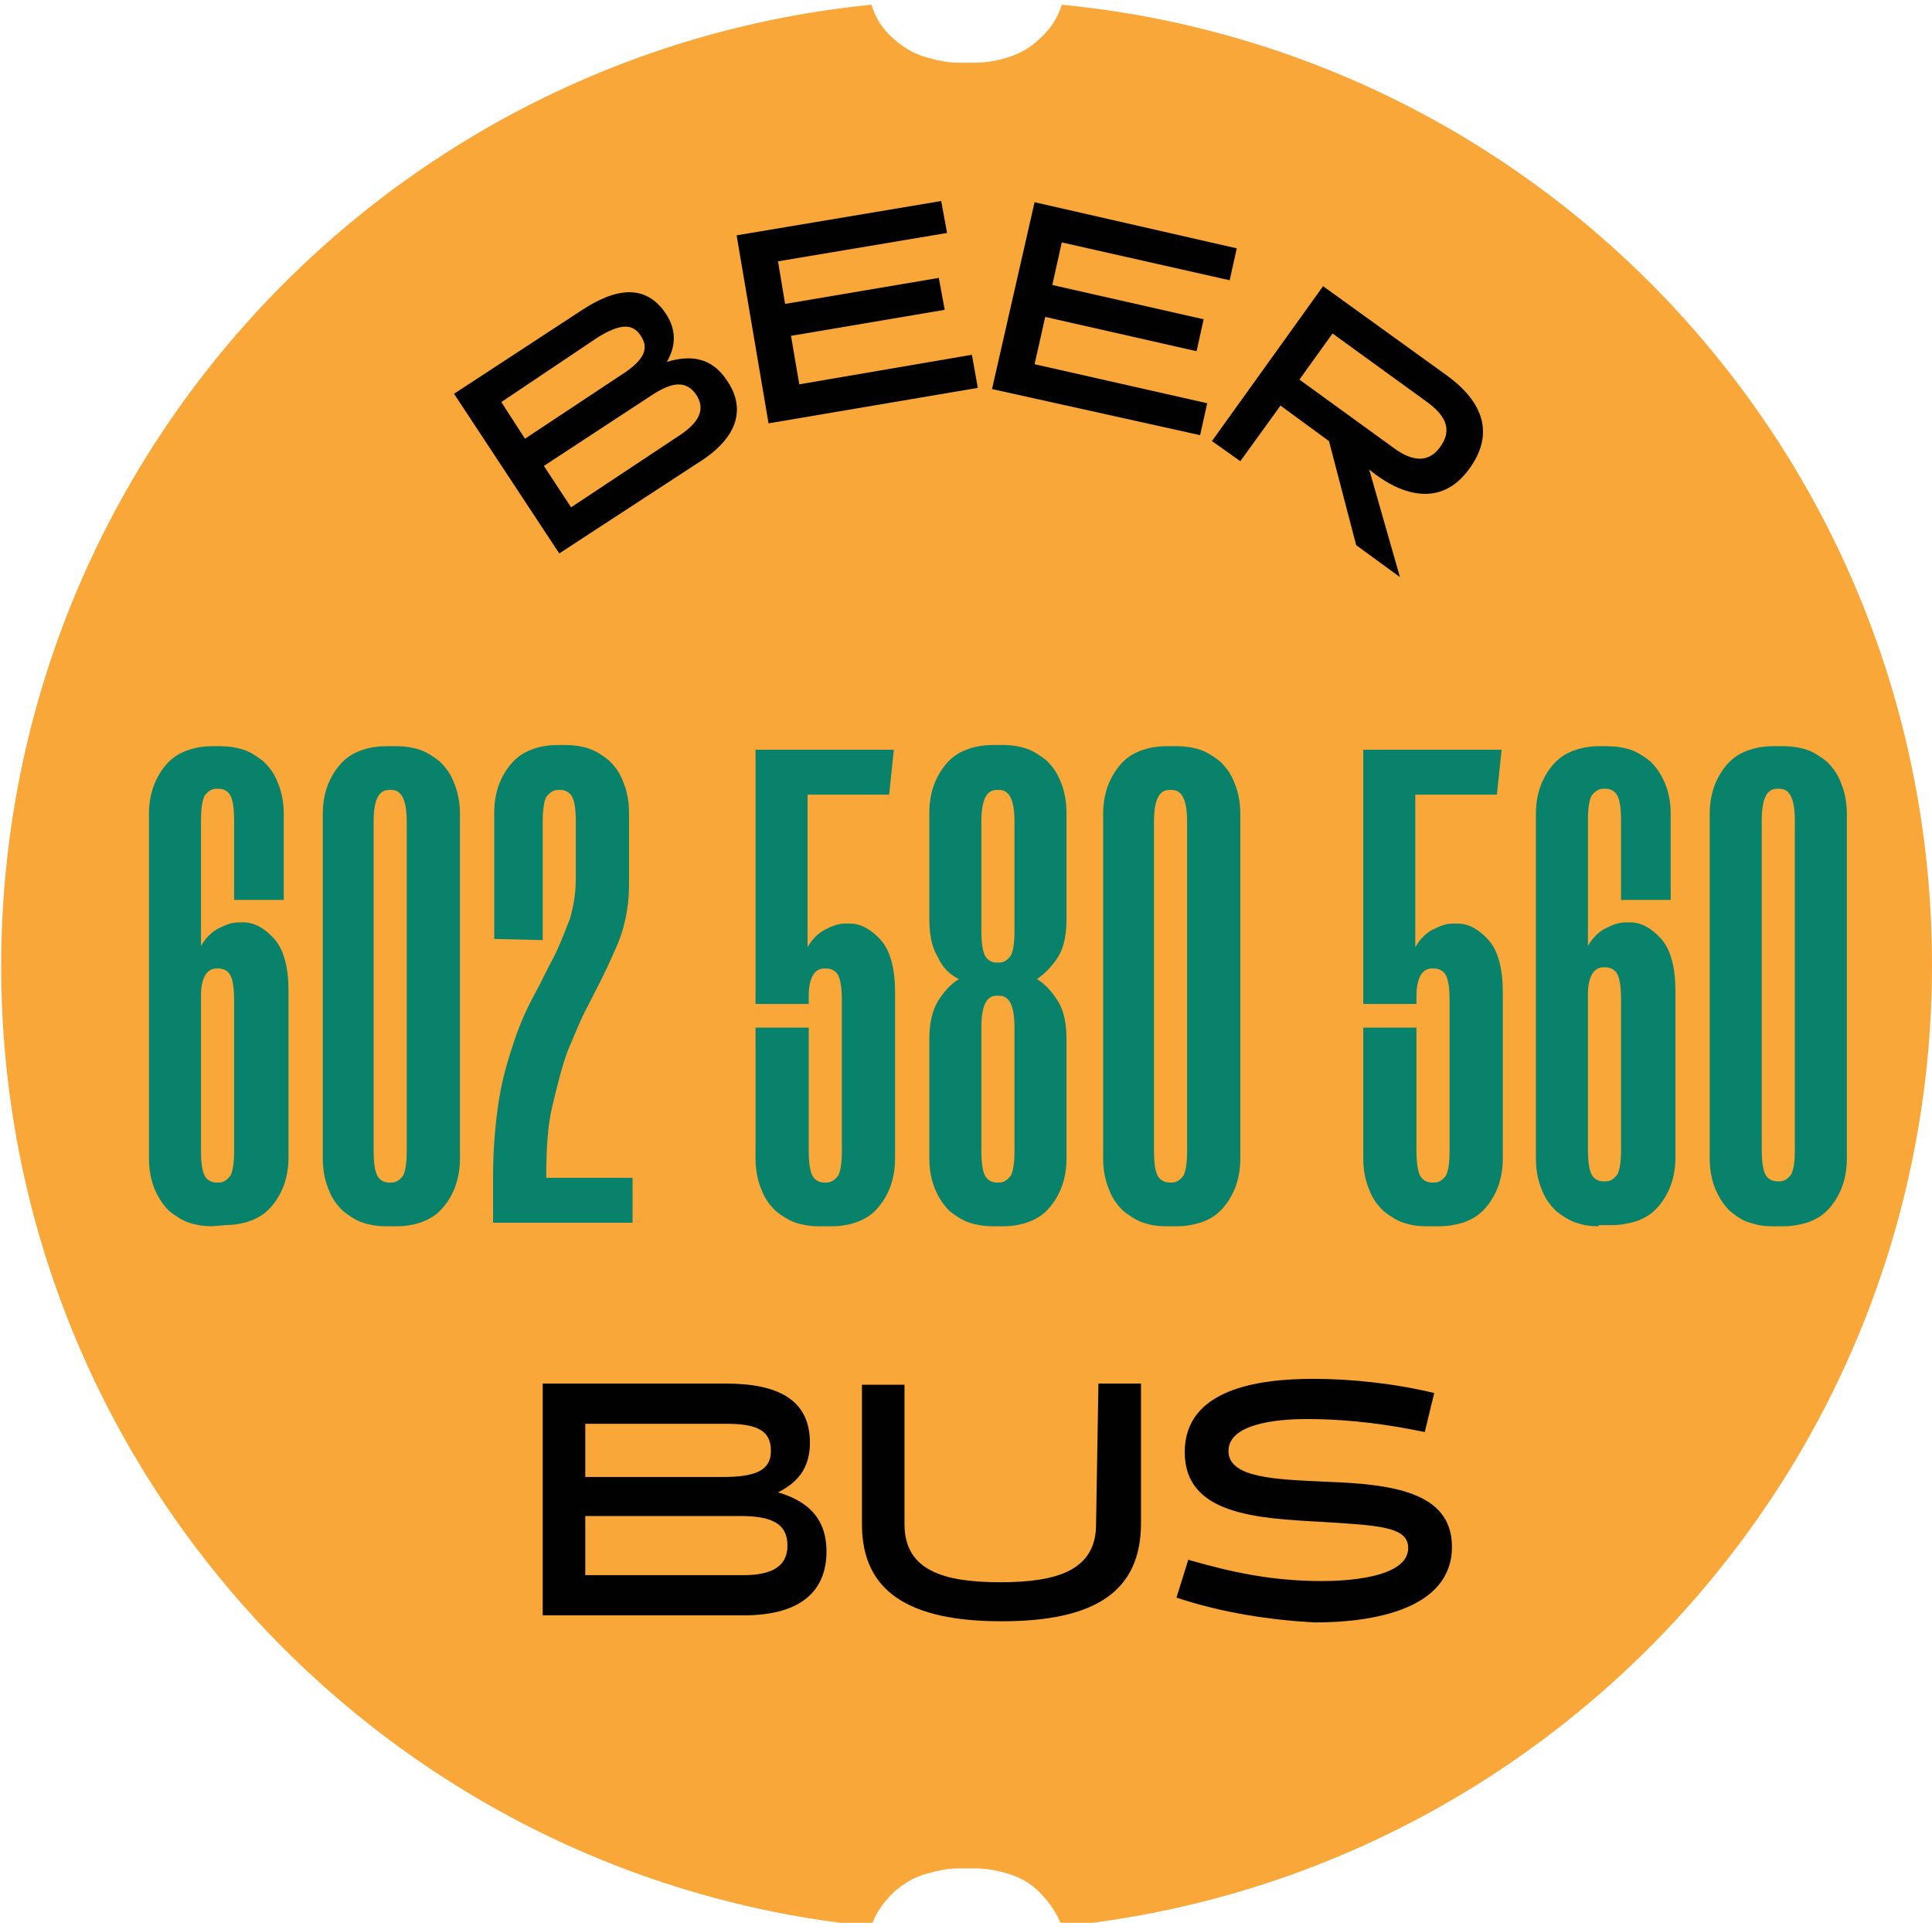
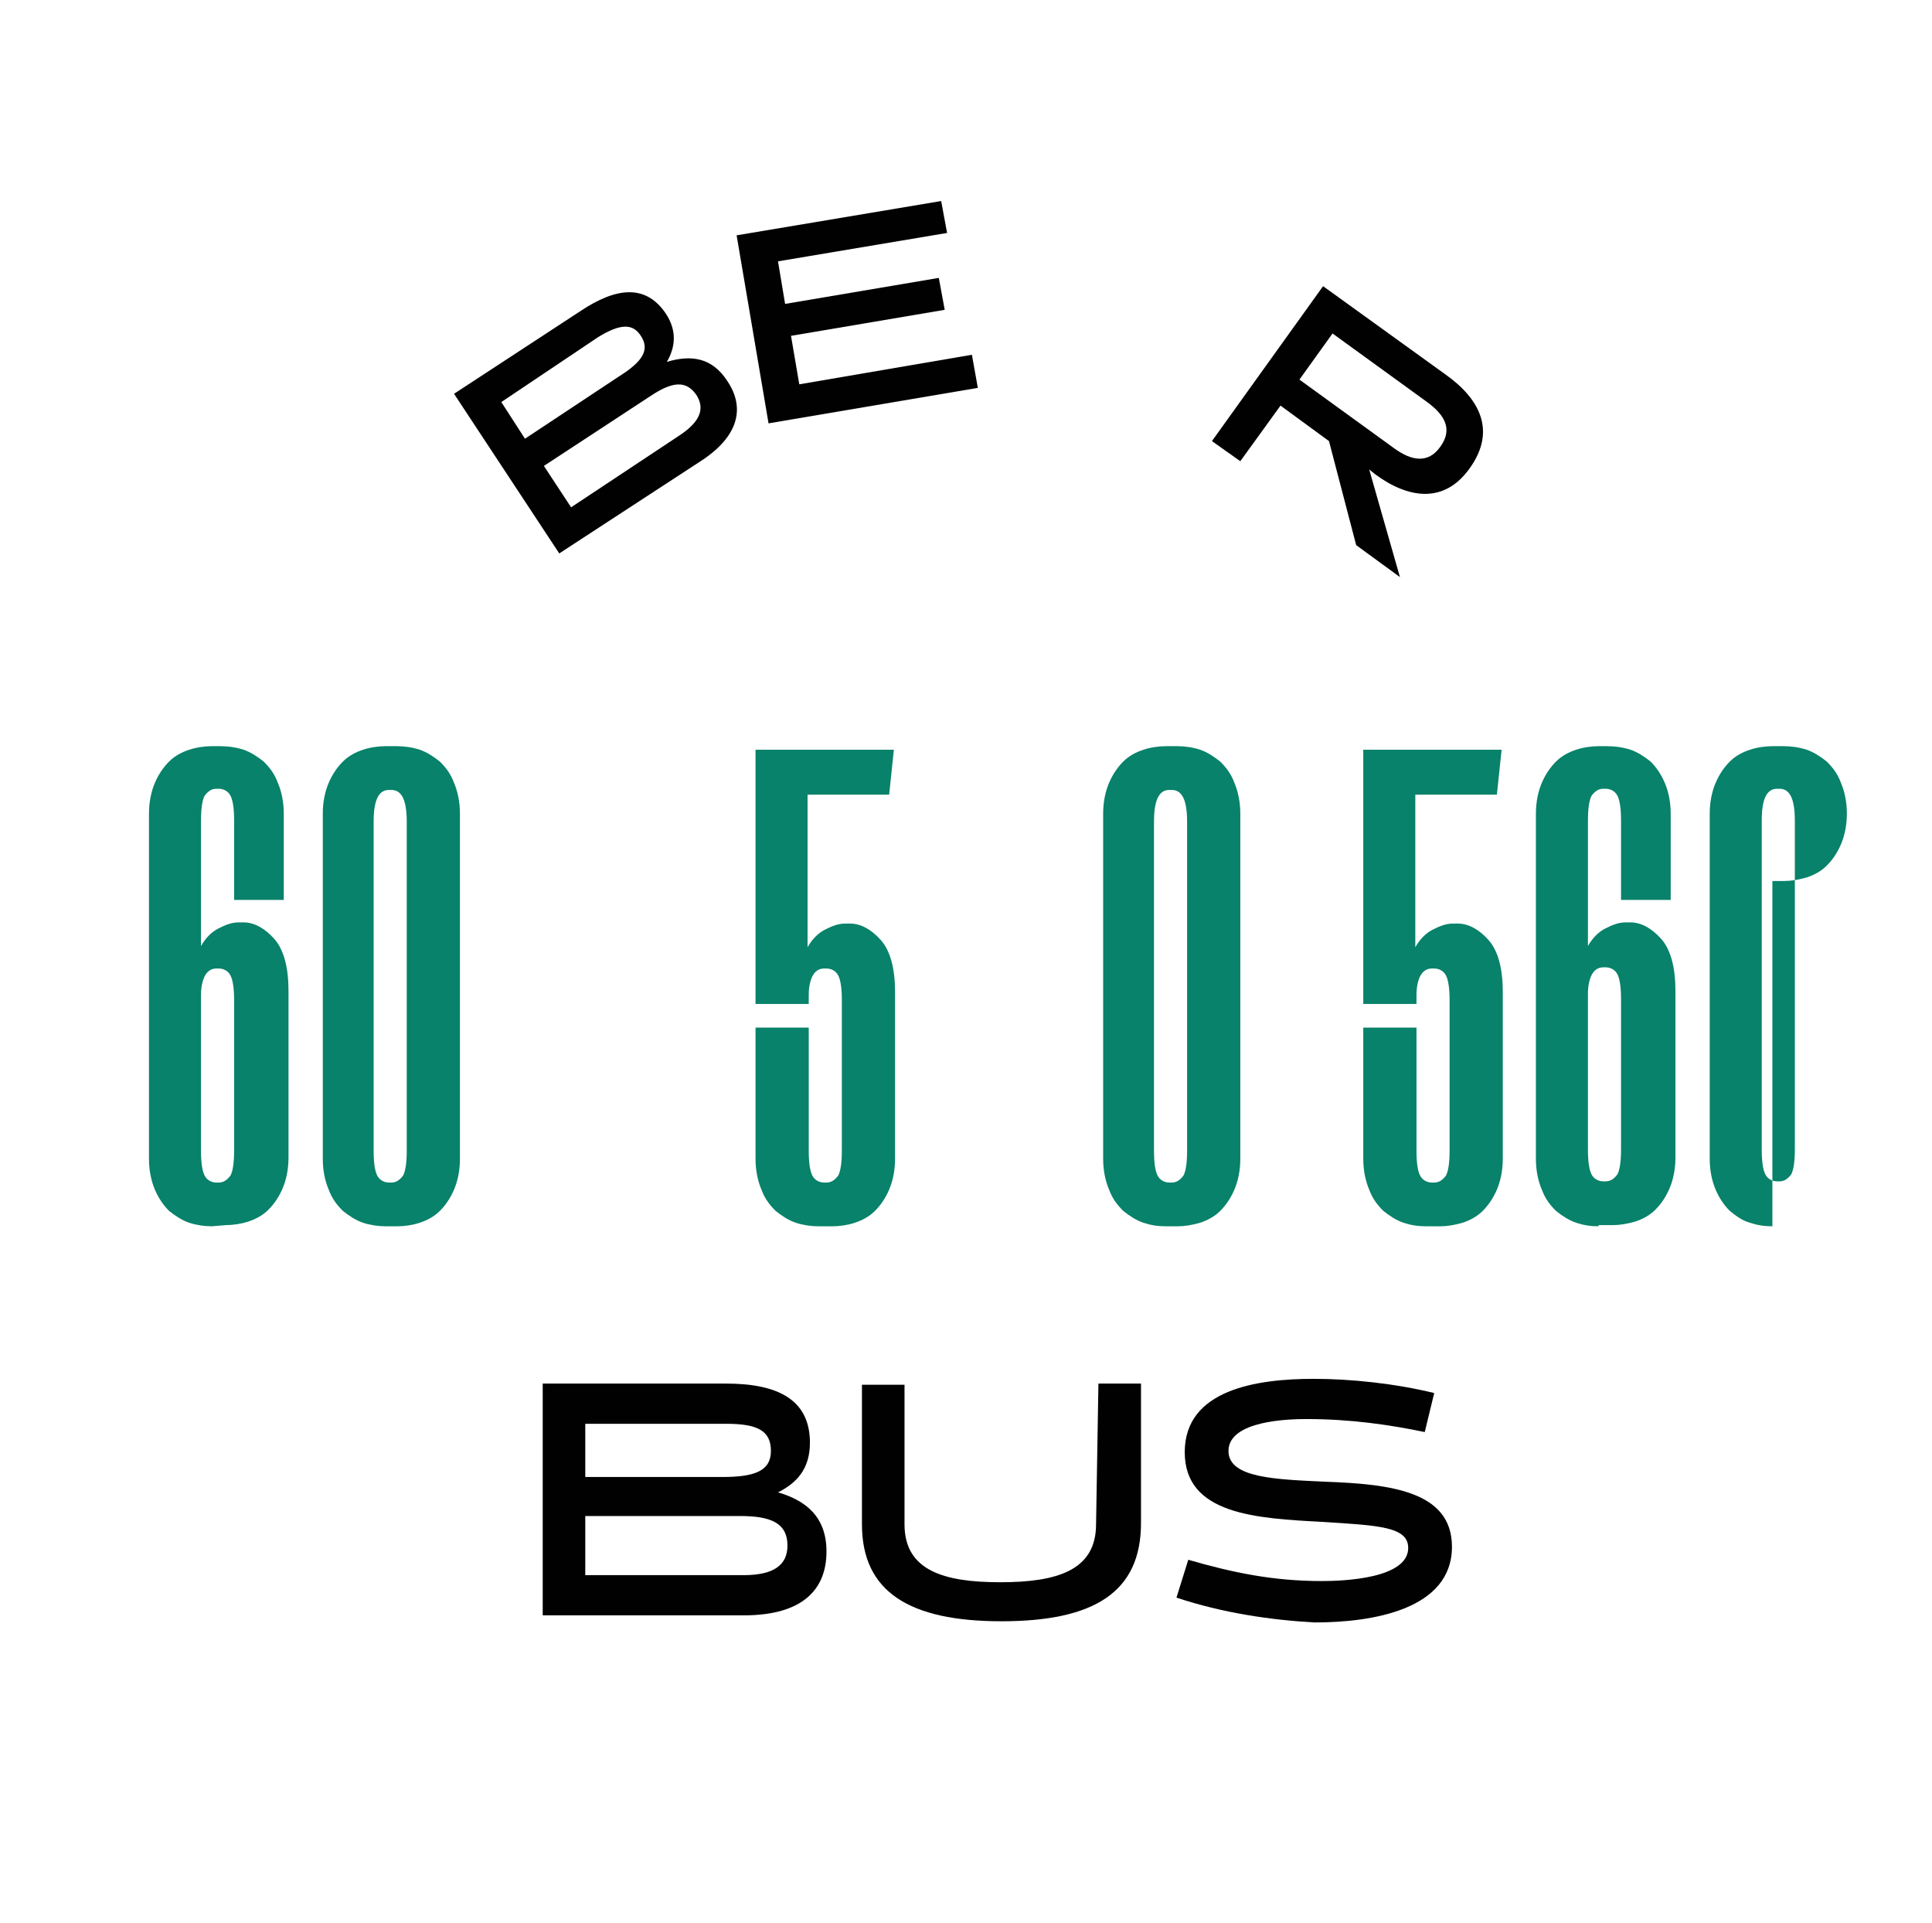
<svg xmlns="http://www.w3.org/2000/svg" version="1.1" id="Layer_1" x="0px" y="0px" viewBox="0 0 163.4 162.6" style="enable-background:new 0 0 163.4 162.6;" xml:space="preserve">
  <style type="text/css">
	.st0{fill:#FAA739;}
	.st1{fill:#08826A;}
	.st2{fill:#010101;}
</style>
  <g>
-     <path class="st0" d="M89.8,0.4c0,0.1-0.1,0.2-0.1,0.3c-0.4,1.1-1,1.9-1.8,2.6c-0.7,0.7-1.6,1.2-2.5,1.5c-0.9,0.3-1.9,0.5-2.9,0.5   l-1.4,0c-1,0-1.9-0.2-2.9-0.5c-1-0.3-1.8-0.8-2.6-1.5c-0.8-0.7-1.4-1.5-1.8-2.6c0-0.1-0.1-0.2-0.1-0.3C32.4,4.5,0.1,39.3,0.1,81.7   s32.3,77.2,73.6,81.2c0-0.1,0.1-0.2,0.1-0.3c0.4-1.1,1.1-1.9,1.8-2.6c0.8-0.7,1.6-1.2,2.6-1.5c1-0.3,1.9-0.5,2.9-0.5l1.4,0   c1,0,2,0.2,2.9,0.5c1,0.3,1.8,0.8,2.5,1.5c0.7,0.7,1.3,1.5,1.8,2.6c0,0.1,0.1,0.2,0.1,0.3c41.3-4.1,73.6-38.9,73.6-81.3   S131.2,4.4,89.8,0.4" />
    <g>
      <path class="st1" d="M17.9,103.7c-0.6,0-1.3-0.1-1.9-0.3c-0.6-0.2-1.2-0.6-1.7-1c-0.5-0.5-0.9-1.1-1.2-1.8    c-0.3-0.7-0.5-1.6-0.5-2.6l0-29.2c0-1,0.2-1.9,0.5-2.6c0.3-0.7,0.7-1.3,1.2-1.8c0.5-0.5,1.1-0.8,1.7-1c0.6-0.2,1.3-0.3,1.9-0.3    h0.7c0.7,0,1.4,0.1,2,0.3c0.6,0.2,1.2,0.6,1.7,1c0.5,0.5,0.9,1,1.2,1.8c0.3,0.7,0.5,1.6,0.5,2.6l0,7.3l-4.2,0l0-6.7    c0-1-0.1-1.7-0.3-2.1c-0.2-0.4-0.6-0.6-1-0.6h-0.2c-0.4,0-0.7,0.2-1,0.6c-0.2,0.4-0.3,1.1-0.3,2.1l0,10.6c0.4-0.7,0.9-1.2,1.5-1.5    c0.6-0.3,1.1-0.5,1.7-0.5h0.4c0.9,0,1.8,0.5,2.6,1.4c0.8,0.9,1.2,2.4,1.2,4.4l0,14.1c0,1-0.2,1.9-0.5,2.6    c-0.3,0.7-0.7,1.3-1.2,1.8c-0.5,0.5-1.1,0.8-1.7,1c-0.6,0.2-1.3,0.3-1.9,0.3L17.9,103.7z M17,97.3c0,1,0.1,1.7,0.3,2.1    c0.2,0.4,0.6,0.6,1,0.6h0.2c0.4,0,0.7-0.2,1-0.6c0.2-0.4,0.3-1.1,0.3-2.1l0-12.7c0-1-0.1-1.7-0.3-2.1c-0.2-0.4-0.6-0.6-1-0.6h-0.2    c-0.4,0-0.7,0.2-0.9,0.5c-0.2,0.3-0.4,0.9-0.4,1.7L17,97.3z" />
      <path class="st1" d="M32.6,103.7c-0.6,0-1.3-0.1-1.9-0.3c-0.6-0.2-1.2-0.6-1.7-1c-0.5-0.5-0.9-1-1.2-1.8c-0.3-0.7-0.5-1.6-0.5-2.6    l0-29.2c0-1,0.2-1.9,0.5-2.6c0.3-0.7,0.7-1.3,1.2-1.8c0.5-0.5,1.1-0.8,1.7-1c0.6-0.2,1.3-0.3,1.9-0.3l1,0c0.6,0,1.3,0.1,1.9,0.3    c0.6,0.2,1.2,0.6,1.7,1c0.5,0.5,0.9,1,1.2,1.8c0.3,0.7,0.5,1.6,0.5,2.6l0,29.2c0,1-0.2,1.9-0.5,2.6c-0.3,0.7-0.7,1.3-1.2,1.8    c-0.5,0.5-1.1,0.8-1.7,1c-0.6,0.2-1.3,0.3-1.9,0.3H32.6z M32.9,66.8c-0.9,0-1.3,0.9-1.3,2.7l0,27.8c0,1,0.1,1.7,0.3,2.1    c0.2,0.4,0.6,0.6,1,0.6h0.2c0.4,0,0.7-0.2,1-0.6c0.2-0.4,0.3-1.1,0.3-2.1l0-27.8c0-1.8-0.4-2.7-1.3-2.7H32.9z" />
-       <path class="st1" d="M41.8,79.4l0-10.7c0-1,0.2-1.9,0.5-2.6c0.3-0.7,0.7-1.3,1.2-1.8c0.5-0.5,1.1-0.8,1.7-1c0.6-0.2,1.3-0.3,2-0.3    l0.6,0c0.7,0,1.4,0.1,2,0.3c0.6,0.2,1.2,0.6,1.7,1c0.5,0.5,0.9,1,1.2,1.8c0.3,0.7,0.5,1.6,0.5,2.6l0,6.2c0,1.3-0.2,2.5-0.5,3.6    s-0.8,2.1-1.3,3.2c-0.5,1.1-1.1,2.2-1.7,3.4c-0.6,1.1-1.1,2.4-1.7,3.8c-0.5,1.4-0.9,3-1.3,4.7s-0.5,3.7-0.5,6l7.3,0l0,3.8l-11.8,0    l0-3.8c0-2.5,0.2-4.7,0.5-6.6s0.8-3.5,1.3-5c0.5-1.5,1.1-2.8,1.7-3.9c0.6-1.1,1.1-2.2,1.7-3.3c0.5-1,0.9-2.1,1.3-3.1    c0.3-1,0.5-2.2,0.5-3.4l0-4.8c0-1-0.1-1.7-0.3-2.1c-0.2-0.4-0.6-0.6-1-0.6h-0.2c-0.4,0-0.7,0.2-1,0.6c-0.2,0.4-0.3,1.1-0.3,2.1    l0,10L41.8,79.4z" />
      <path class="st1" d="M69.2,103.7c-0.6,0-1.3-0.1-1.9-0.3c-0.6-0.2-1.2-0.6-1.7-1c-0.5-0.5-0.9-1-1.2-1.8c-0.3-0.7-0.5-1.6-0.5-2.6    l0-11.1l4.5,0l0,10.4c0,1,0.1,1.7,0.3,2.1c0.2,0.4,0.6,0.6,1,0.6h0.2c0.4,0,0.7-0.2,1-0.6c0.2-0.4,0.3-1.1,0.3-2.1l0-12.7    c0-1-0.1-1.7-0.3-2.1c-0.2-0.4-0.6-0.6-1-0.6h-0.2c-0.4,0-0.7,0.2-0.9,0.5c-0.2,0.3-0.4,0.9-0.4,1.7l0,0.8l-4.5,0l0-21.5l11.7,0    l-0.4,3.8l-6.9,0l0,12.9c0.4-0.7,0.9-1.2,1.5-1.5c0.6-0.3,1.1-0.5,1.7-0.5h0.4c0.9,0,1.8,0.5,2.6,1.4c0.8,0.9,1.2,2.4,1.2,4.4    l0,14.1c0,1-0.2,1.9-0.5,2.6c-0.3,0.7-0.7,1.3-1.2,1.8c-0.5,0.5-1.1,0.8-1.7,1c-0.6,0.2-1.3,0.3-1.9,0.3H69.2z" />
-       <path class="st1" d="M83.9,103.7c-0.6,0-1.3-0.1-1.9-0.3c-0.6-0.2-1.2-0.6-1.7-1c-0.5-0.5-0.9-1.1-1.2-1.8    c-0.3-0.7-0.5-1.6-0.5-2.6l0-10.1c0-1.3,0.2-2.3,0.7-3.2c0.5-0.8,1.1-1.5,1.8-1.9c-0.8-0.4-1.4-1-1.8-1.9    c-0.5-0.8-0.7-1.9-0.7-3.2l0-9c0-1,0.2-1.9,0.5-2.6c0.3-0.7,0.7-1.3,1.2-1.8c0.5-0.5,1.1-0.8,1.7-1c0.6-0.2,1.3-0.3,1.9-0.3h1    c0.6,0,1.3,0.1,1.9,0.3c0.6,0.2,1.2,0.6,1.7,1c0.5,0.5,0.9,1,1.2,1.8c0.3,0.7,0.5,1.6,0.5,2.6l0,9c0,1.3-0.2,2.4-0.7,3.2    s-1.1,1.4-1.8,1.9c0.7,0.4,1.3,1.1,1.8,1.9s0.7,1.9,0.7,3.2l0,10.1c0,1-0.2,1.9-0.5,2.6c-0.3,0.7-0.7,1.3-1.2,1.8    c-0.5,0.5-1.1,0.8-1.7,1s-1.3,0.3-1.9,0.3H83.9z M84.3,66.8c-0.9,0-1.3,0.9-1.3,2.7l0,9.2c0,1,0.1,1.7,0.3,2.1    c0.2,0.4,0.6,0.6,1,0.6h0.2c0.4,0,0.7-0.2,1-0.6c0.2-0.4,0.3-1.1,0.3-2.1l0-9.2c0-1.8-0.4-2.7-1.3-2.7H84.3z M84.3,84.2    c-0.9,0-1.3,0.9-1.3,2.7l0,10.4c0,1,0.1,1.7,0.3,2.1c0.2,0.4,0.6,0.6,1,0.6h0.2c0.4,0,0.7-0.2,1-0.6c0.2-0.4,0.3-1.1,0.3-2.1    l0-10.4c0-1.8-0.4-2.7-1.3-2.7H84.3z" />
      <path class="st1" d="M98.6,103.7c-0.7,0-1.3-0.1-1.9-0.3c-0.6-0.2-1.2-0.6-1.7-1c-0.5-0.5-0.9-1-1.2-1.8c-0.3-0.7-0.5-1.6-0.5-2.6    l0-29.2c0-1,0.2-1.9,0.5-2.6c0.3-0.7,0.7-1.3,1.2-1.8c0.5-0.5,1.1-0.8,1.7-1c0.6-0.2,1.3-0.3,1.9-0.3l1,0c0.6,0,1.3,0.1,1.9,0.3    c0.6,0.2,1.2,0.6,1.7,1c0.5,0.5,0.9,1,1.2,1.8c0.3,0.7,0.5,1.6,0.5,2.6l0,29.2c0,1-0.2,1.9-0.5,2.6c-0.3,0.7-0.7,1.3-1.2,1.8    s-1.1,0.8-1.7,1c-0.7,0.2-1.3,0.3-1.9,0.3H98.6z M98.9,66.8c-0.9,0-1.3,0.9-1.3,2.7l0,27.8c0,1,0.1,1.7,0.3,2.1    c0.2,0.4,0.6,0.6,1,0.6h0.2c0.4,0,0.7-0.2,1-0.6c0.2-0.4,0.3-1.1,0.3-2.1l0-27.8c0-1.8-0.4-2.7-1.3-2.7H98.9z" />
      <path class="st1" d="M120.6,103.7c-0.7,0-1.3-0.1-1.9-0.3c-0.6-0.2-1.2-0.6-1.7-1c-0.5-0.5-0.9-1-1.2-1.8    c-0.3-0.7-0.5-1.6-0.5-2.6l0-11.1l4.5,0l0,10.4c0,1,0.1,1.7,0.3,2.1s0.6,0.6,1,0.6h0.2c0.4,0,0.7-0.2,1-0.6    c0.2-0.4,0.3-1.1,0.3-2.1l0-12.7c0-1-0.1-1.7-0.3-2.1c-0.2-0.4-0.6-0.6-1-0.6h-0.2c-0.4,0-0.7,0.2-0.9,0.5    c-0.2,0.3-0.4,0.9-0.4,1.7v0.8l-4.5,0l0-21.5l11.7,0l-0.4,3.8l-6.9,0l0,12.9c0.4-0.7,0.9-1.2,1.5-1.5c0.6-0.3,1.1-0.5,1.7-0.5h0.4    c0.9,0,1.8,0.5,2.6,1.4s1.2,2.4,1.2,4.4l0,14.1c0,1-0.2,1.9-0.5,2.6c-0.3,0.7-0.7,1.3-1.2,1.8c-0.5,0.5-1.1,0.8-1.7,1    c-0.7,0.2-1.3,0.3-1.9,0.3H120.6z" />
      <path class="st1" d="M135.2,103.7c-0.7,0-1.3-0.1-1.9-0.3c-0.6-0.2-1.2-0.6-1.7-1c-0.5-0.5-0.9-1-1.2-1.8    c-0.3-0.7-0.5-1.6-0.5-2.6l0-29.2c0-1,0.2-1.9,0.5-2.6s0.7-1.3,1.2-1.8c0.5-0.5,1.1-0.8,1.7-1c0.6-0.2,1.3-0.3,1.9-0.3h0.7    c0.7,0,1.4,0.1,2,0.3c0.6,0.2,1.2,0.6,1.7,1c0.5,0.5,0.9,1.1,1.2,1.8c0.3,0.7,0.5,1.6,0.5,2.6l0,7.3l-4.2,0l0-6.7    c0-1-0.1-1.7-0.3-2.1c-0.2-0.4-0.6-0.6-1-0.6h-0.2c-0.4,0-0.7,0.2-1,0.6c-0.2,0.4-0.3,1.1-0.3,2.1l0,10.6c0.4-0.7,0.9-1.2,1.5-1.5    c0.6-0.3,1.1-0.5,1.7-0.5h0.4c0.9,0,1.8,0.5,2.6,1.4s1.2,2.4,1.2,4.4l0,14.1c0,1-0.2,1.9-0.5,2.6c-0.3,0.7-0.7,1.3-1.2,1.8    c-0.5,0.5-1.1,0.8-1.7,1c-0.7,0.2-1.3,0.3-1.9,0.3H135.2z M134.3,97.2c0,1,0.1,1.7,0.3,2.1c0.2,0.4,0.6,0.6,1,0.6h0.2    c0.4,0,0.7-0.2,1-0.6c0.2-0.4,0.3-1.1,0.3-2.1l0-12.7c0-1-0.1-1.7-0.3-2.1c-0.2-0.4-0.6-0.6-1-0.6h-0.2c-0.4,0-0.7,0.2-0.9,0.5    c-0.2,0.3-0.4,0.9-0.4,1.7L134.3,97.2z" />
-       <path class="st1" d="M149.9,103.7c-0.7,0-1.3-0.1-1.9-0.3c-0.7-0.2-1.2-0.6-1.7-1c-0.5-0.5-0.9-1.1-1.2-1.8    c-0.3-0.7-0.5-1.6-0.5-2.6l0-29.2c0-1,0.2-1.9,0.5-2.6c0.3-0.7,0.7-1.3,1.2-1.8c0.5-0.5,1.1-0.8,1.7-1c0.6-0.2,1.3-0.3,1.9-0.3h1    c0.6,0,1.3,0.1,1.9,0.3c0.6,0.2,1.2,0.6,1.7,1c0.5,0.5,0.9,1,1.2,1.8c0.3,0.7,0.5,1.6,0.5,2.6l0,29.2c0,1-0.2,1.9-0.5,2.6    c-0.3,0.7-0.7,1.3-1.2,1.8c-0.5,0.5-1.1,0.8-1.7,1c-0.7,0.2-1.3,0.3-1.9,0.3H149.9z M150.3,66.7c-0.9,0-1.3,0.9-1.3,2.7l0,27.8    c0,1,0.1,1.7,0.3,2.1c0.2,0.4,0.6,0.6,1,0.6h0.2c0.4,0,0.7-0.2,1-0.6c0.2-0.4,0.3-1.1,0.3-2.1l0-27.8c0-1.8-0.4-2.7-1.3-2.7H150.3    z" />
+       <path class="st1" d="M149.9,103.7c-0.7,0-1.3-0.1-1.9-0.3c-0.7-0.2-1.2-0.6-1.7-1c-0.5-0.5-0.9-1.1-1.2-1.8    c-0.3-0.7-0.5-1.6-0.5-2.6l0-29.2c0-1,0.2-1.9,0.5-2.6c0.3-0.7,0.7-1.3,1.2-1.8c0.5-0.5,1.1-0.8,1.7-1c0.6-0.2,1.3-0.3,1.9-0.3h1    c0.6,0,1.3,0.1,1.9,0.3c0.6,0.2,1.2,0.6,1.7,1c0.5,0.5,0.9,1,1.2,1.8c0.3,0.7,0.5,1.6,0.5,2.6c0,1-0.2,1.9-0.5,2.6    c-0.3,0.7-0.7,1.3-1.2,1.8c-0.5,0.5-1.1,0.8-1.7,1c-0.7,0.2-1.3,0.3-1.9,0.3H149.9z M150.3,66.7c-0.9,0-1.3,0.9-1.3,2.7l0,27.8    c0,1,0.1,1.7,0.3,2.1c0.2,0.4,0.6,0.6,1,0.6h0.2c0.4,0,0.7-0.2,1-0.6c0.2-0.4,0.3-1.1,0.3-2.1l0-27.8c0-1.8-0.4-2.7-1.3-2.7H150.3    z" />
    </g>
    <g>
      <path class="st2" d="M47.3,46.8l-8.9-13.5l10.7-7c3-2,5.5-2.3,7.2,0.2c1,1.5,0.8,2.9,0.1,4.1c2-0.6,3.8-0.4,5.1,1.6    c1.5,2.2,1.1,4.7-2.4,6.9L47.3,46.8z M42.4,34l2,3.1l8-5.3c1.9-1.2,2.6-2.2,1.8-3.4c-0.7-1.1-1.8-1-3.6,0.1L42.4,34z M46,39.4    l2.3,3.5l9.2-6.1c1.8-1.2,2.1-2.3,1.4-3.4c-0.9-1.3-2.1-1.1-3.9,0.1L46,39.4z" />
      <path class="st2" d="M65,35.8l-2.7-15.9l17.3-2.9l0.5,2.7l-14.3,2.4l0.6,3.6l13-2.2l0.5,2.7l-13,2.2l0.7,4.1L82.2,30l0.5,2.8    L65,35.8z" />
-       <path class="st2" d="M83.9,32.9l3.6-15.8l17.1,3.9l-0.6,2.7l-14.2-3.2l-0.8,3.6l12.8,2.9l-0.6,2.7l-12.8-2.9l-0.9,4l14.6,3.3    l-0.6,2.7L83.9,32.9z" />
      <path class="st2" d="M111.9,24.2l10.4,7.5c2.8,2,4.3,4.7,2,7.9c-2.2,3.1-5.3,2.5-8,0.5l-0.5-0.4l2.6,9.1l-3.7-2.7l-2.3-8.8l-4.1-3    l-3.4,4.7l-2.4-1.7L111.9,24.2z M117.9,37.9c1.5,1.1,2.9,1.3,3.9-0.1c1.1-1.5,0.4-2.7-1.1-3.8l-8-5.8l-2.8,3.9L117.9,37.9z" />
    </g>
    <g>
      <path class="st2" d="M45.9,136.6l0-19.6l15.5,0c4.3,0,7.1,1.3,7.1,5c0,2.2-1.1,3.4-2.7,4.2c2.4,0.7,4.1,2.1,4.1,5    c0,3.2-2,5.4-7,5.4L45.9,136.6z M49.5,120.4l0,4.5l11.6,0c2.7,0,4.1-0.5,4.1-2.2c0-1.7-1.1-2.3-3.8-2.3L49.5,120.4z M49.5,128.2    l0,5l13.4,0c2.6,0,3.7-0.9,3.7-2.5c0-1.9-1.4-2.5-4-2.5L49.5,128.2z" />
      <path class="st2" d="M92.9,117l3.6,0l0,11.8c0,5.8-3.9,8.3-11.8,8.3c-7.8,0-11.8-2.5-11.8-8.2l0-11.8l3.6,0l0,11.8    c0,3.9,3.3,4.9,8.1,4.9c4.8,0,8.1-1,8.1-4.9L92.9,117z" />
      <path class="st2" d="M99.5,135.1l1-3.2c3.8,1.1,7.2,1.8,11.3,1.8c1.8,0,7.3-0.2,7.3-2.8c0-1.8-2.5-1.9-7.2-2.2    c-5.6-0.3-11.7-0.6-11.7-5.9c0-5.3,6.1-6.2,10.9-6.2c3.2,0,6.9,0.4,10.2,1.2l-0.8,3.3c-2.9-0.6-6.2-1.1-10-1.1    c-1.4,0-6.6,0.1-6.6,2.7c0,2.3,4,2.4,8.2,2.6c5.5,0.2,10.7,0.8,10.7,5.5c0,5.3-6.7,6.4-11.6,6.4C107.5,137,103.4,136.4,99.5,135.1    z" />
    </g>
  </g>
</svg>